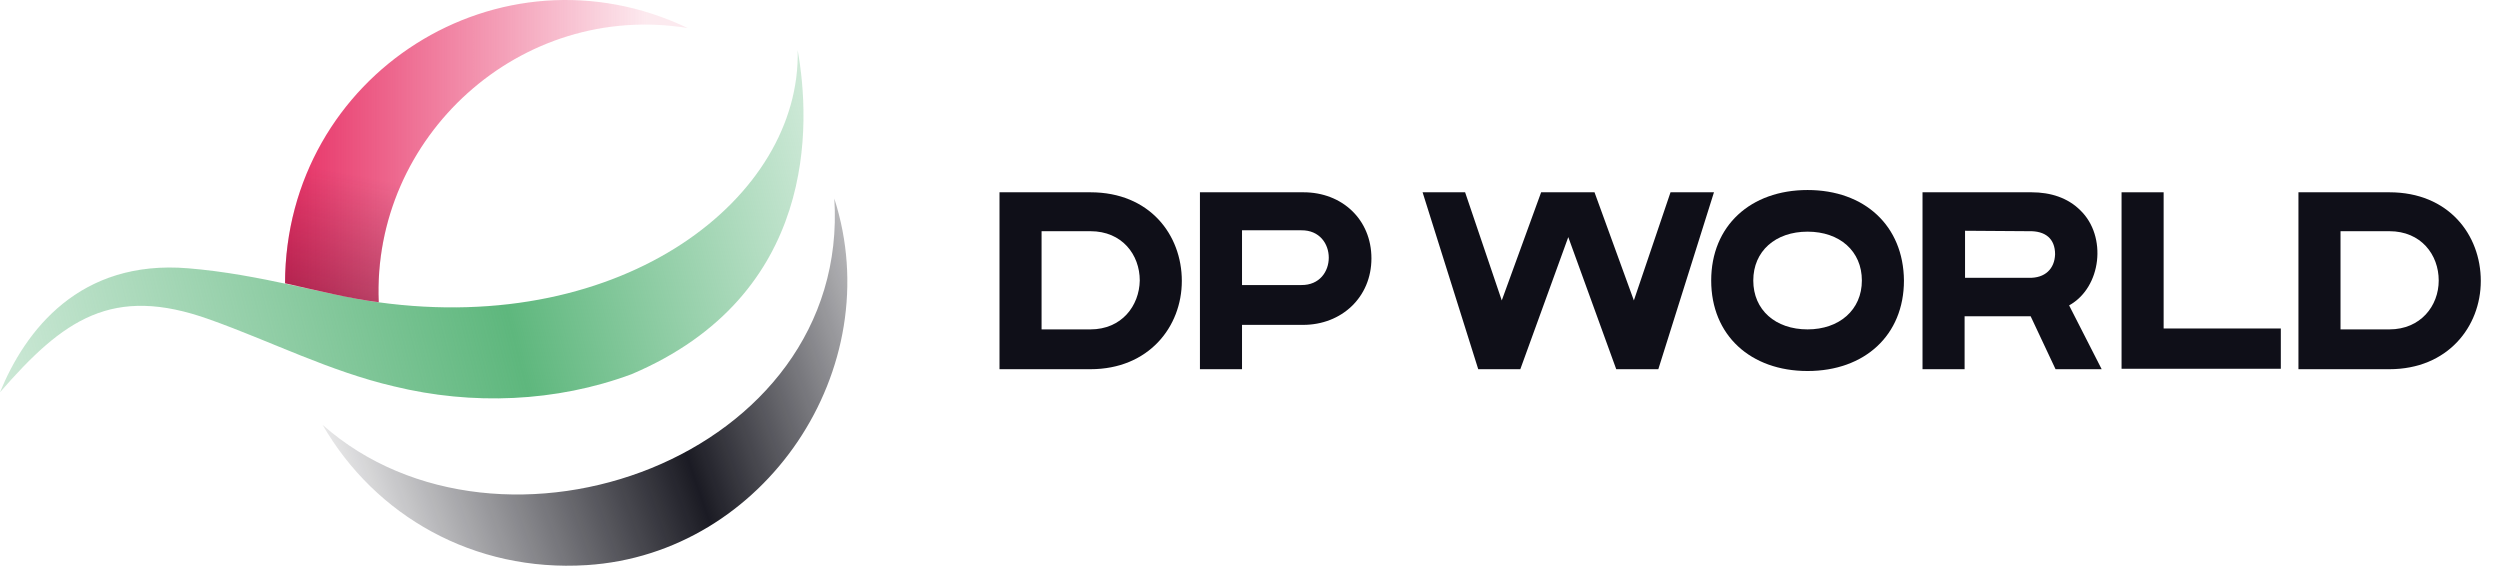
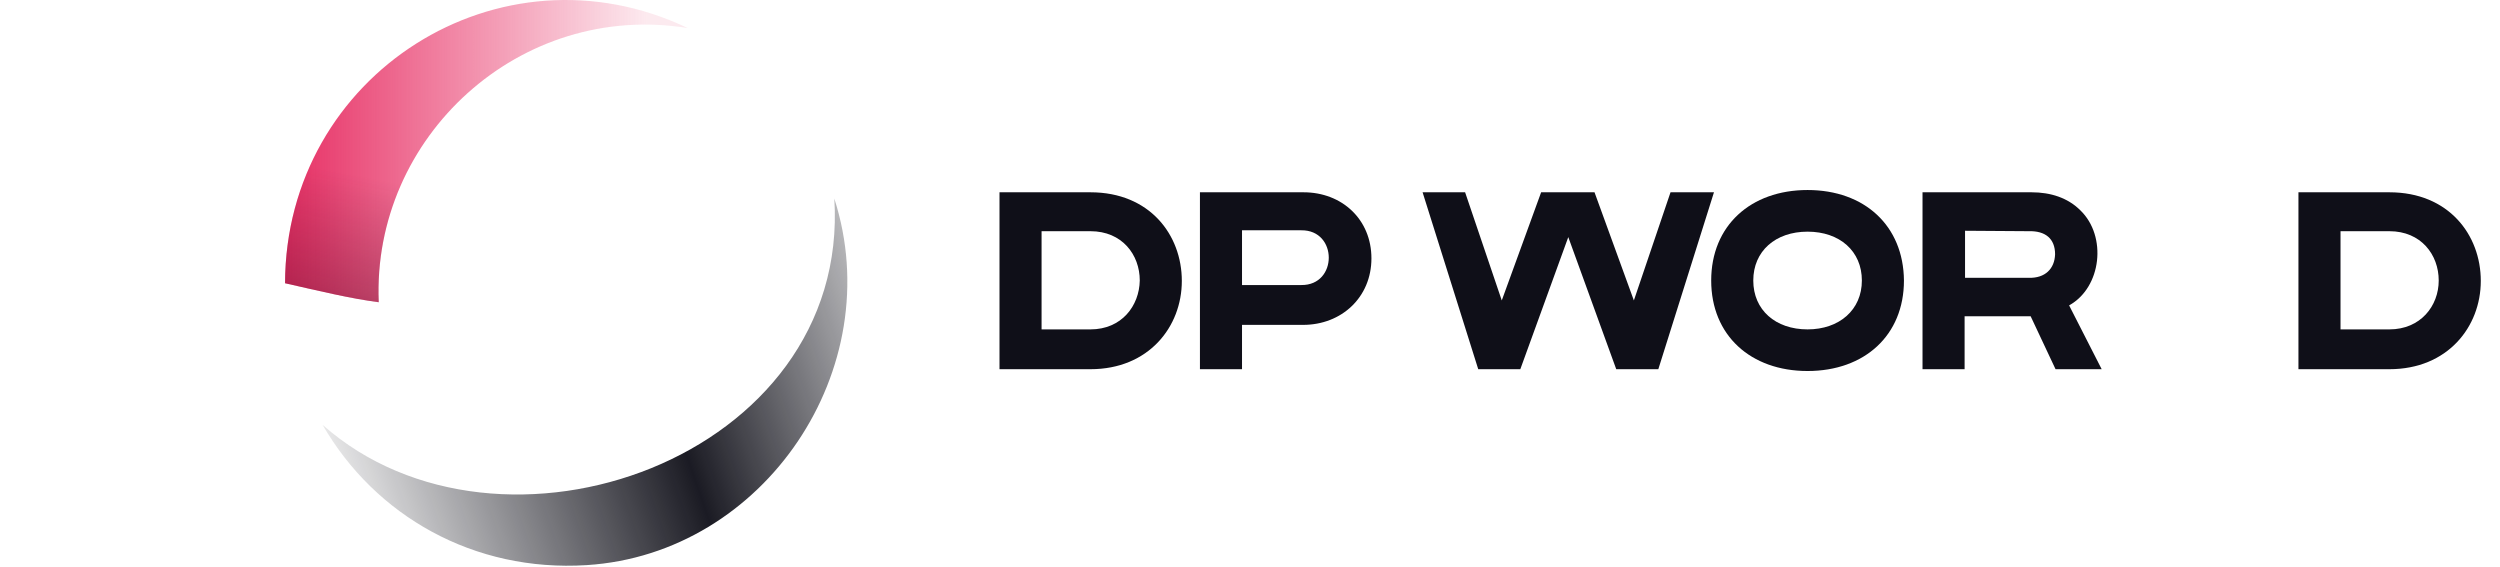
<svg xmlns="http://www.w3.org/2000/svg" width="119" height="27" viewBox="0 0 119 27" fill="none">
  <path d="M51.905 9.153C49.084 9.153 47.576 9.153 47.576 9.153V17.574C47.576 17.574 49.127 17.574 51.905 17.574C54.683 17.574 56.255 15.55 56.255 13.374C56.255 11.178 54.726 9.153 51.905 9.153ZM51.905 15.679C50.419 15.679 49.579 15.679 49.579 15.679V11.005C49.579 11.005 50.398 11.005 51.905 11.005C53.413 11.005 54.253 12.125 54.253 13.353C54.231 14.559 53.391 15.679 51.905 15.679Z" fill="#0F0F18" />
  <path d="M113.735 9.153C110.914 9.153 109.406 9.153 109.406 9.153V17.574C109.406 17.574 110.957 17.574 113.735 17.574C116.513 17.574 118.086 15.55 118.086 13.374C118.086 11.178 116.556 9.153 113.735 9.153ZM113.735 15.679C112.249 15.679 111.409 15.679 111.409 15.679V11.005C111.409 11.005 112.228 11.005 113.735 11.005C115.243 11.005 116.083 12.125 116.083 13.353C116.083 14.559 115.221 15.679 113.735 15.679Z" fill="#0F0F18" />
  <path d="M57.117 9.153C57.117 9.153 60.218 9.153 62.049 9.153C63.88 9.153 65.28 10.445 65.28 12.298C65.28 14.15 63.858 15.464 62.028 15.464C60.197 15.464 59.12 15.464 59.12 15.464V17.574H57.117V9.153ZM59.12 10.962V13.568H61.941C63.686 13.59 63.686 10.941 61.941 10.962H59.12Z" fill="#0F0F18" />
  <path d="M79.517 9.153L77.772 14.301L75.899 9.153C75.877 9.153 73.379 9.153 73.358 9.153L71.484 14.301L69.739 9.153H67.715L70.364 17.574H72.367L74.65 11.286L76.933 17.574H78.936L81.585 9.153H79.517Z" fill="#0F0F18" />
  <path d="M91.533 9.153H96.702C97.607 9.153 98.425 9.412 99.028 10.015C100.299 11.242 100.04 13.676 98.49 14.537L100.04 17.574H97.844L96.659 15.054H93.515V17.574H91.512V9.153H91.533ZM93.536 10.984V13.224H96.573C97.348 13.245 97.8 12.793 97.822 12.104C97.822 11.35 97.348 10.984 96.573 11.005L93.536 10.984Z" fill="#0F0F18" />
-   <path d="M100.986 9.153H102.989V15.636H108.567V17.553H100.986V9.153Z" fill="#0F0F18" />
  <path d="M86.04 9.045C83.327 9.045 81.453 10.747 81.453 13.353C81.453 15.959 83.327 17.66 86.04 17.66C88.754 17.66 90.628 15.959 90.628 13.353C90.606 10.747 88.754 9.045 86.04 9.045ZM86.04 15.679C84.511 15.679 83.456 14.753 83.456 13.353C83.456 11.953 84.511 11.027 86.04 11.027C87.57 11.027 88.625 11.953 88.625 13.353C88.625 14.753 87.548 15.679 86.04 15.679Z" fill="#0F0F18" />
-   <path d="M30.065 17.811C26.469 19.146 22.463 19.297 18.759 18.392C15.7 17.682 12.879 16.239 9.972 15.205C5.341 13.547 3.015 15.205 0 18.672C1.206 15.722 3.79 12.341 8.959 12.771C12.384 13.051 15.506 14.042 18.005 14.387C29.742 16.002 38.142 9.369 37.969 2.391C38.594 5.858 38.938 14.042 30.065 17.811Z" fill="url(#paint0_linear_25817_2300)" />
  <path d="M27.933 26.899C22.549 27.243 17.854 24.551 15.355 20.223C23.819 27.717 40.489 21.816 39.714 9.454C42.319 17.552 36.397 26.36 27.933 26.899Z" fill="url(#paint1_linear_25817_2300)" />
  <path d="M18.026 14.386C17.703 6.525 24.746 0.043 32.736 1.335C23.798 -2.929 13.59 3.532 13.568 13.482C15.184 13.848 16.691 14.214 18.026 14.386Z" fill="url(#paint2_linear_25817_2300)" />
  <path opacity="0.5" d="M18.028 14.387C17.705 6.526 24.748 0.043 32.738 1.336C23.8 -2.929 13.592 3.532 13.57 13.482C15.186 13.848 16.693 14.214 18.028 14.387Z" fill="url(#paint3_linear_25817_2300)" />
  <defs>
    <linearGradient id="paint0_linear_25817_2300" x1="-0.27" y1="18.91" x2="39.559" y2="8.745" gradientUnits="userSpaceOnUse">
      <stop stop-color="#5EB77D" stop-opacity="0.3" />
      <stop offset="0.6" stop-color="#5EB77D" />
      <stop offset="0.964" stop-color="#5EB77D" stop-opacity="0.363" />
      <stop offset="1" stop-color="#5EB77D" stop-opacity="0.3" />
    </linearGradient>
    <linearGradient id="paint1_linear_25817_2300" x1="16.752" y1="24.294" x2="41.837" y2="15.657" gradientUnits="userSpaceOnUse">
      <stop stop-color="#0F0F18" stop-opacity="0.1" />
      <stop offset="0.6" stop-color="#0F0F18" stop-opacity="0.95" />
      <stop offset="1" stop-color="#0F0F18" stop-opacity="0.3" />
    </linearGradient>
    <linearGradient id="paint2_linear_25817_2300" x1="13.553" y1="7.203" x2="32.726" y2="7.203" gradientUnits="userSpaceOnUse">
      <stop stop-color="#E72F64" />
      <stop offset="0.9" stop-color="#E72F64" stop-opacity="0.1" />
    </linearGradient>
    <linearGradient id="paint3_linear_25817_2300" x1="21.271" y1="15.853" x2="22.578" y2="9.47" gradientUnits="userSpaceOnUse">
      <stop stop-color="#68102F" />
      <stop offset="0.15" stop-color="#67102F" stop-opacity="0.75" />
      <stop offset="1" stop-color="#68102F" stop-opacity="0" />
    </linearGradient>
  </defs>
</svg>